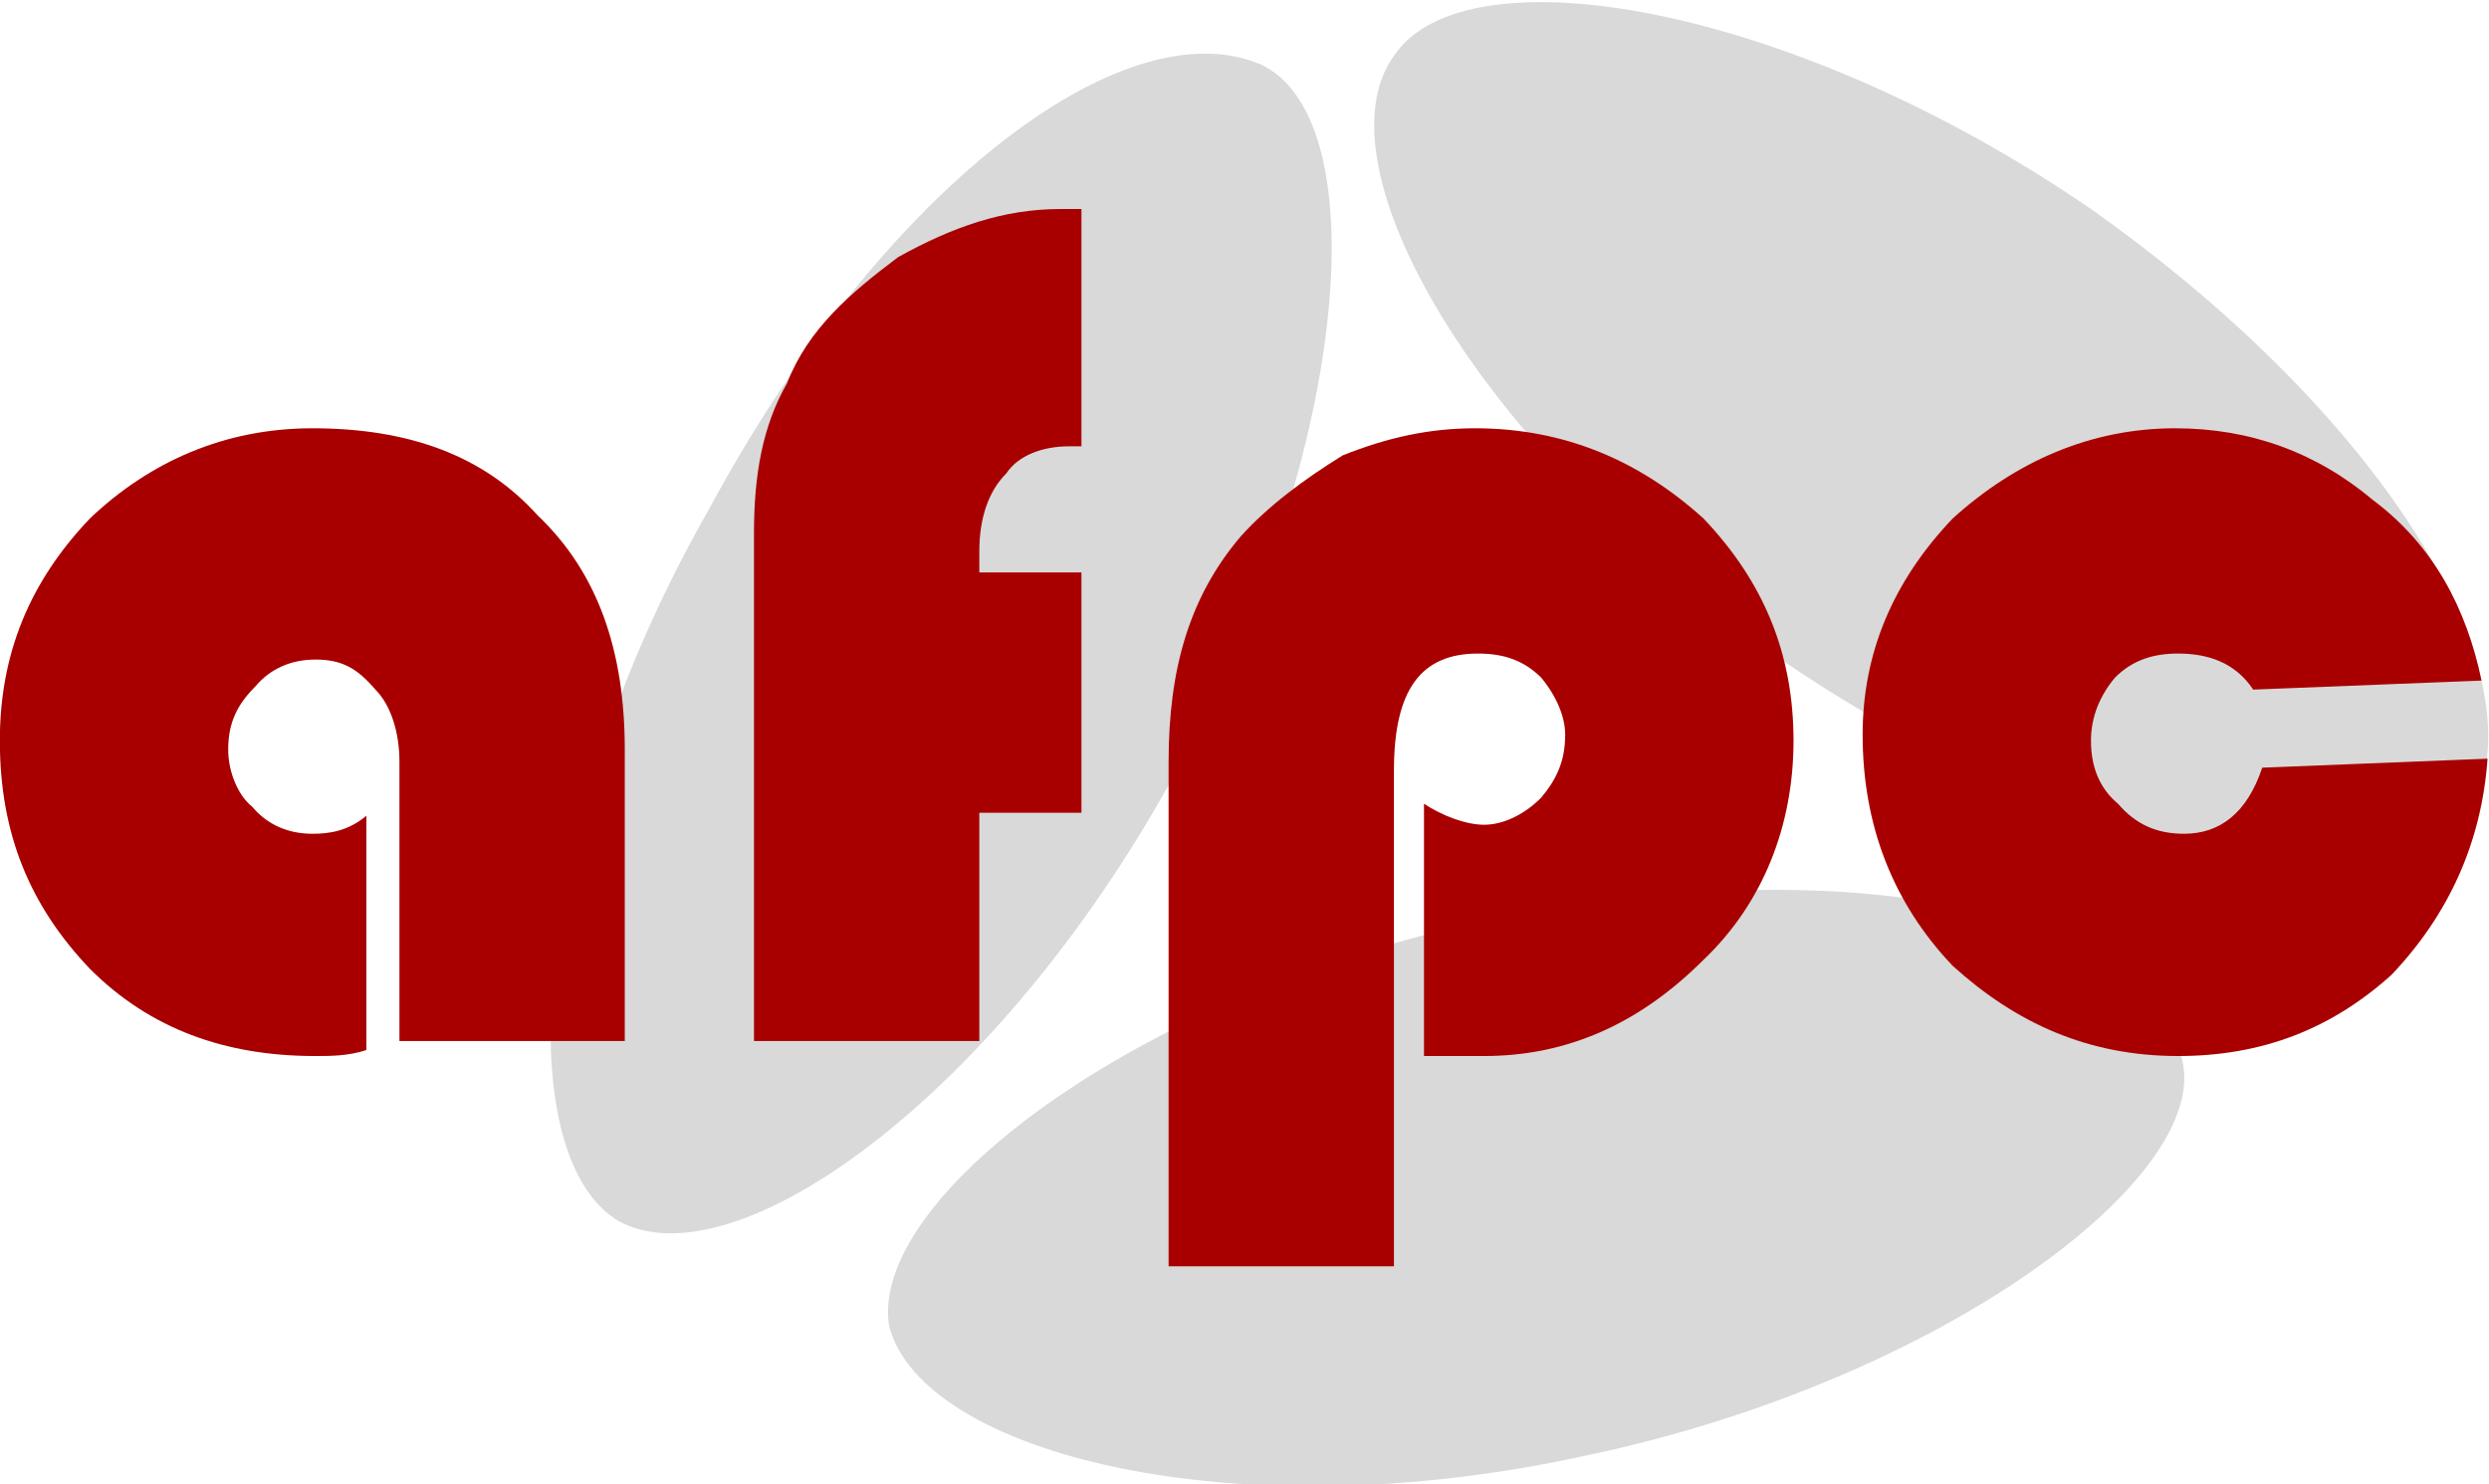
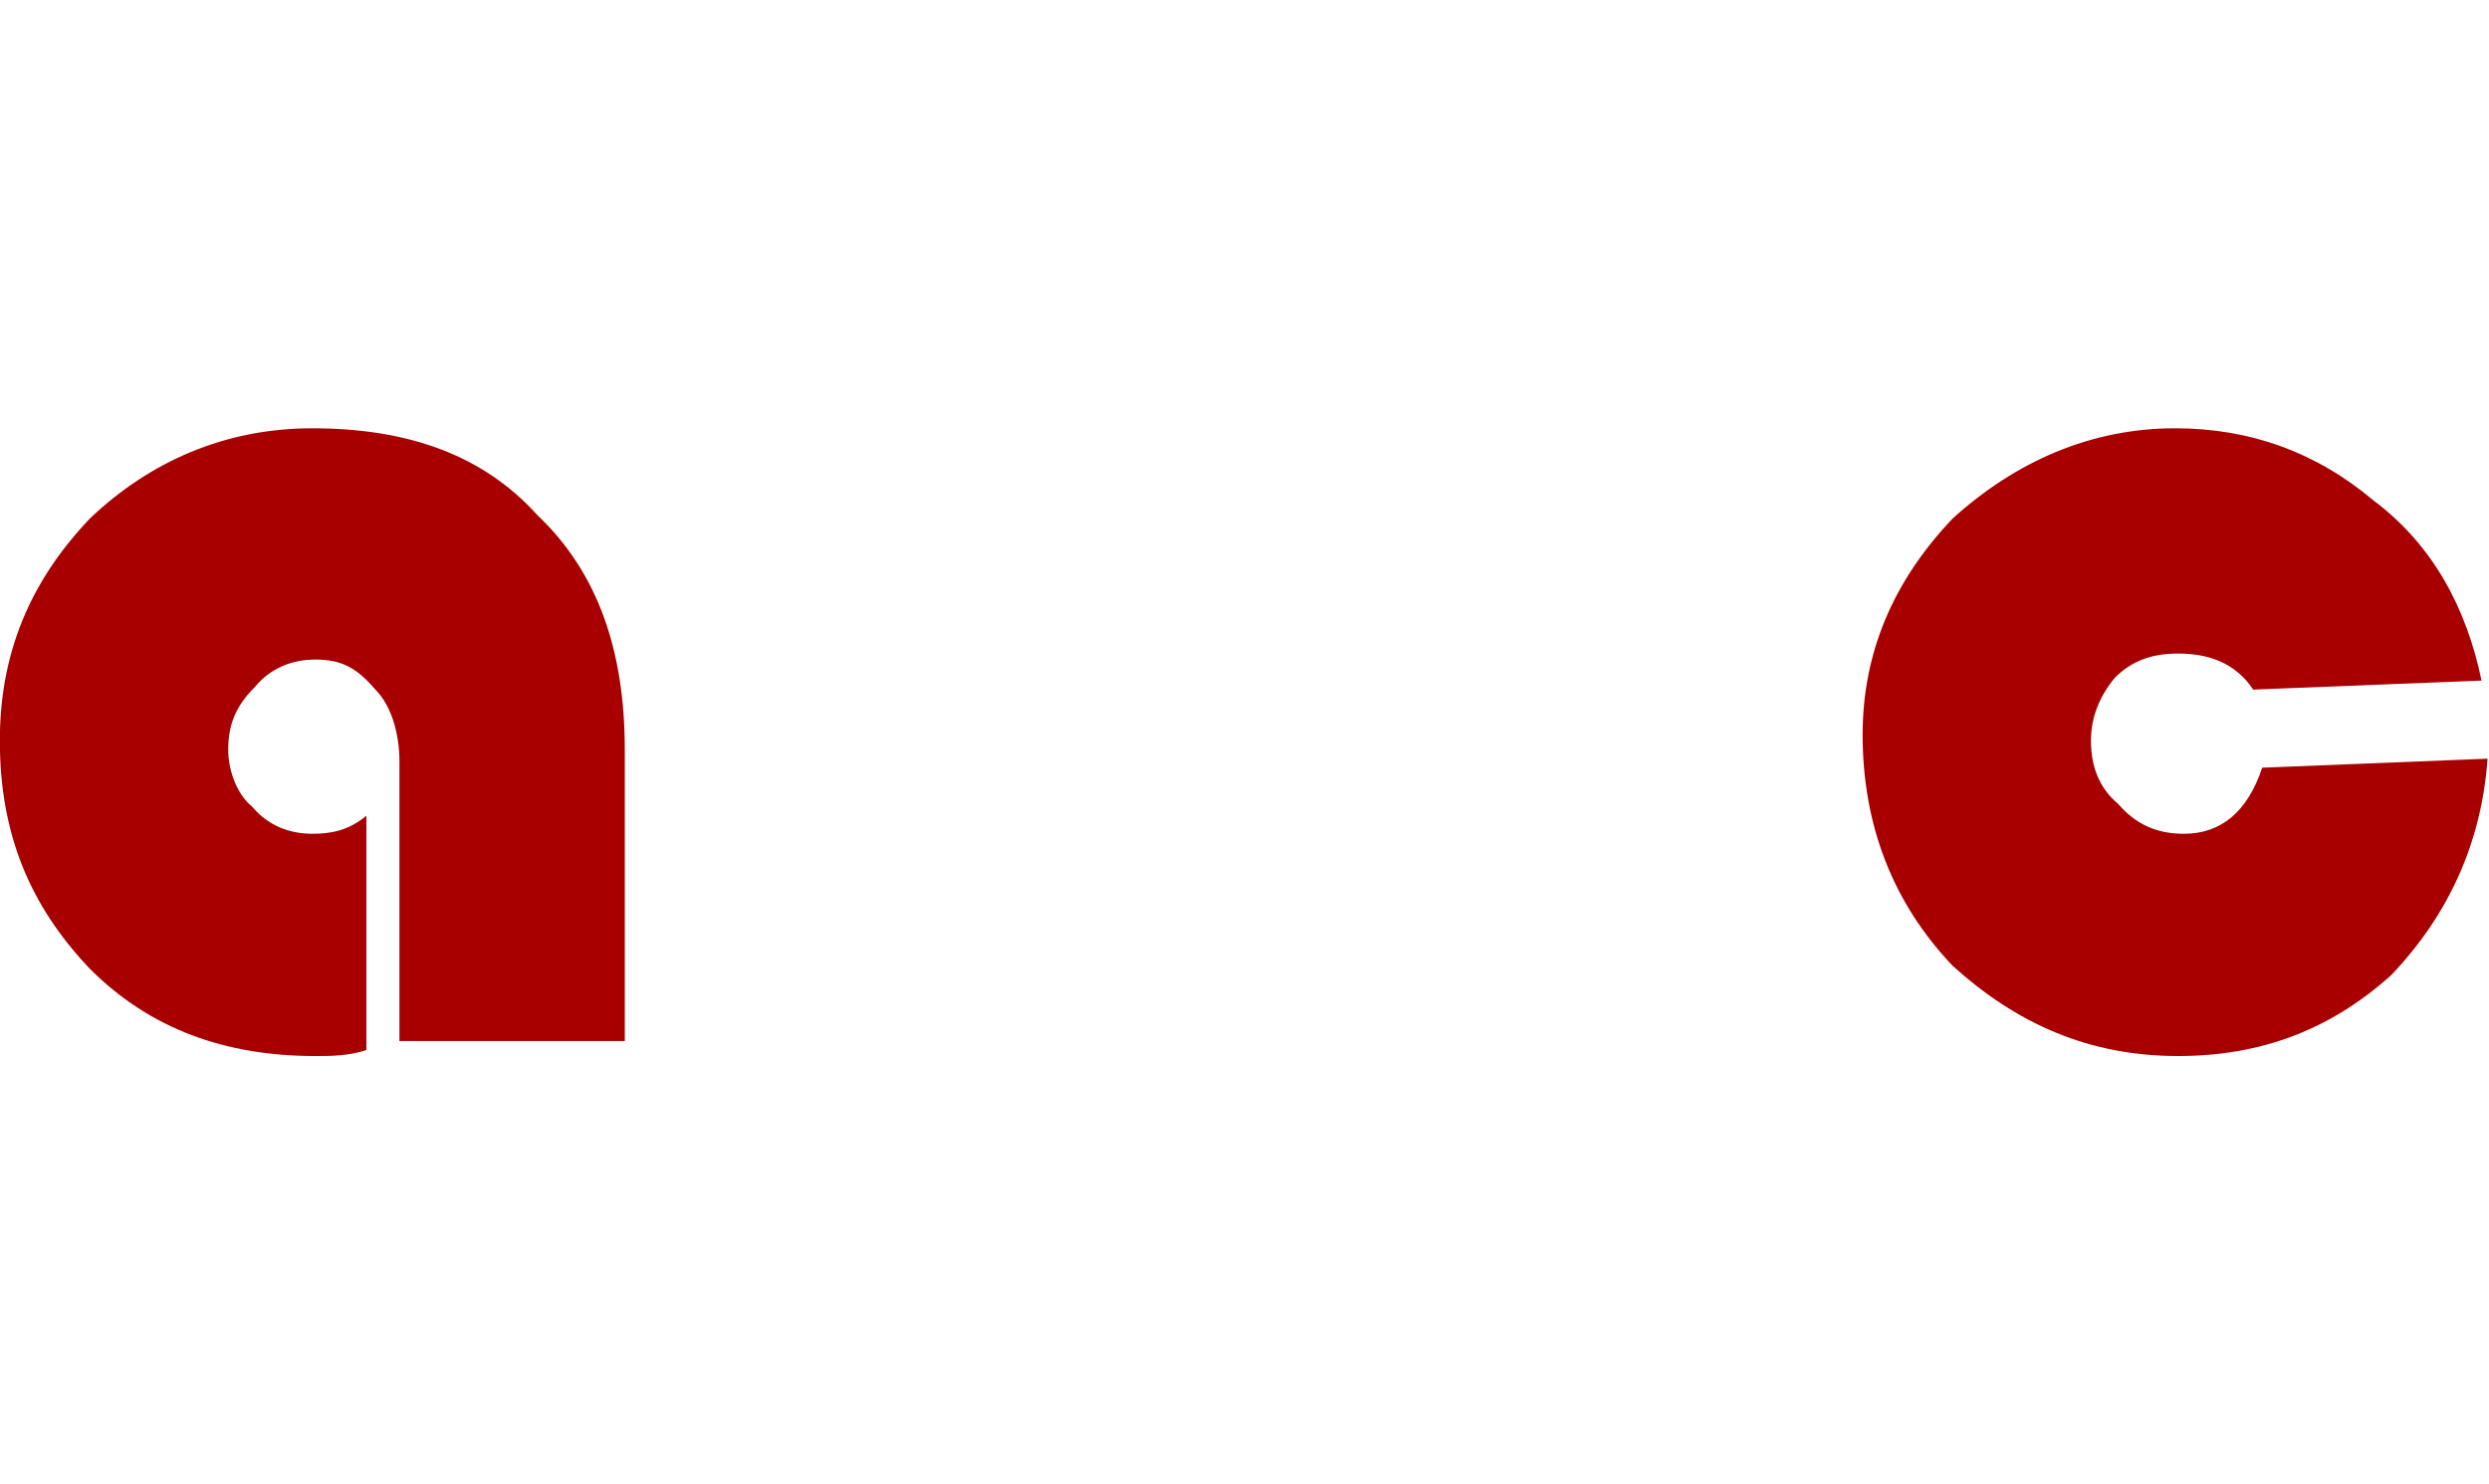
<svg xmlns="http://www.w3.org/2000/svg" xmlns:ns1="http://sodipodi.sourceforge.net/DTD/sodipodi-0.dtd" xmlns:ns2="http://www.inkscape.org/namespaces/inkscape" version="1.1" id="svg824" xml:space="preserve" width="276.074" height="164.702" viewBox="0 0 276.074 164.702" ns1:docname="afpcrouge.svg" ns2:version="1.1 (c4e8f9e, 2021-05-24)" ns2:export-filename="/Users/marie/Documents/websites/website-afpc/jekyll-src/assets/img/ms-icon-310x310.png" ns2:export-xdpi="107.43682" ns2:export-ydpi="107.43682">
  <defs id="defs828">
    <filter style="color-interpolation-filters:sRGB" ns2:label="Drop Shadow" id="filter1706" x="-0.161" y="-0.259" width="1.359" height="1.469">
      <feFlood flood-opacity="0.498" flood-color="rgb(0,0,0)" result="flood" id="feFlood1696" />
      <feComposite in="flood" in2="SourceGraphic" operator="in" result="composite1" id="feComposite1698" />
      <feGaussianBlur in="composite1" stdDeviation="5.405" result="blur" id="feGaussianBlur1700" />
      <feOffset dx="2.994" dy="-2.994" result="offset" id="feOffset1702" />
      <feComposite in="offset" in2="offset" operator="atop" result="fbSourceGraphic" id="feComposite1704" />
      <feColorMatrix result="fbSourceGraphicAlpha" in="fbSourceGraphic" values="0 0 0 -1 0 0 0 0 -1 0 0 0 0 -1 0 0 0 0 1 0" id="feColorMatrix1726" />
      <feFlood id="feFlood1728" flood-opacity="0.498" flood-color="rgb(0,0,0)" result="flood" in="fbSourceGraphic" />
      <feComposite in2="fbSourceGraphic" id="feComposite1730" in="flood" operator="in" result="composite1" />
      <feGaussianBlur id="feGaussianBlur1732" in="composite1" stdDeviation="5.405" result="blur" />
      <feOffset id="feOffset1734" dx="2.994" dy="-2.994" result="offset" />
      <feComposite in2="offset" id="feComposite1736" in="offset" operator="atop" result="composite2" />
    </filter>
  </defs>
  <ns1:namedview id="namedview826" pagecolor="#ffffff" bordercolor="#666666" borderopacity="1.0" ns2:pageshadow="2" ns2:pageopacity="0.0" ns2:pagecheckerboard="false" showgrid="false" fit-margin-top="0" fit-margin-left="0" fit-margin-right="0" fit-margin-bottom="0" ns2:zoom="0.89230324" ns2:cx="205.08723" ns2:cy="24.094948" ns2:window-width="1440" ns2:window-height="847" ns2:window-x="0" ns2:window-y="25" ns2:window-maximized="1" ns2:current-layer="g830" />
  <g id="g830" ns2:groupmode="layer" ns2:label="afpcrouge" transform="matrix(1.333,0,0,-1.333,-66.796,931.481)">
    <g id="g936" transform="translate(0.347,-42.112)">
-       <path d="m 165.75,736.25 c -6.5,-9 6.75,-32.5 31.5,-49.75 24.75,-17.25 52.75,-22.25 58,-13.25 6.25,11 -6.75,32.75 -31.5,50.25 -24.75,17 -52,21.75 -58,12.75" style="fill:#d9d9d9;fill-opacity:1;fill-rule:nonzero;stroke:none" id="path832" />
-       <path d="m 101.25,639.25 c 9.75,-5.25 31.5,10.5 46,36.75 14.75,26.5 17.25,54.75 7.5,59.5 -11.5,5 -31.75,-10.5 -46,-37 -15,-26.25 -16.75,-53.75 -7.5,-59.25" style="fill:#d9d9d9;fill-opacity:1;fill-rule:nonzero;stroke:none" id="path834" />
-       <path d="m 123.75,630.5 c 2.75,-10.5 28.5,-17.25 58,-10.75 29.75,6.25 52.5,23.5 49.5,33.25 -3.75,12.5 -28.5,17.25 -58,11.25 C 144,658 122,641 123.75,630.5" style="fill:#d9d9d9;fill-opacity:1;fill-rule:nonzero;stroke:none" id="path836" />
-     </g>
+       </g>
    <g id="g931" transform="translate(0.347,-42.112)">
      <path d="m 80.25,673 v -19.5 c -1.5,-0.5 -3,-0.5 -4.25,-0.5 -7.5,0 -13.75,2.25 -18.75,7.25 -5,5.25 -7.5,11.25 -7.5,19 0,7.25 2.5,13.25 7.5,18.5 5,4.75 11.25,7.5 18.5,7.5 8,0 14.25,-2.25 18.75,-7.25 5,-4.75 7.25,-11.25 7.25,-19.5 V 654.25 H 83 v 23.25 c 0,2.5 -0.75,4.75 -2,6 -1.5,1.75 -2.75,2.5 -5,2.5 -2,0 -3.75,-0.75 -5,-2.25 -1.5,-1.5 -2.25,-3 -2.25,-5.25 0,-1.75 0.75,-3.75 2,-4.75 1.25,-1.5 3,-2.25 5,-2.25 1.5,0 3,0.25 4.5,1.5" style="fill:#a80000;fill-opacity:1;fill-rule:nonzero;stroke:none" id="path838" />
-       <path d="m 139.75,693.25 v -20 h -8.5 v -19 H 112.5 v 42.25 c 0,5 0.75,9 2.75,12.5 1.75,4.5 5.25,7.5 9.25,10.5 4.5,2.5 8.75,4 13.5,4 h 1.75 v -19.75 c -0.25,0 -0.75,0 -1,0 -2.25,0 -4.25,-0.75 -5.25,-2.25 -1.5,-1.5 -2.25,-3.75 -2.25,-6.5 v -1.75 h 8.5" style="fill:#a80000;fill-opacity:1;fill-rule:nonzero;stroke:none" id="path840" />
-       <path d="M 165.75,635.5 H 147 v 42 c 0,7.75 1.75,13.75 6,18.75 2.25,2.5 5.25,4.75 8.5,6.75 3.75,1.5 7.25,2.25 11,2.25 7.5,0 13.75,-2.75 19,-7.5 5,-5.25 7.5,-11.25 7.5,-18.5 0,-7 -2.5,-13.5 -7.5,-18.25 -5.25,-5.25 -11.25,-8 -18.25,-8 -0.75,0 -2.75,0 -5,0 v 21 c 1.5,-1 3.5,-1.75 5,-1.75 1.5,0 3.25,0.75 4.75,2.25 1.25,1.5 2,3 2,5.25 0,1.5 -0.75,3.25 -2,4.75 -1.5,1.5 -3.25,2 -5.25,2 -4.75,0 -7,-3 -7,-9.75 V 635.5" style="fill:#a80000;fill-opacity:1;fill-rule:nonzero;stroke:none" id="path842" />
      <path d="m 238,677 18.75,0.75 c -0.5,-7 -3.25,-13 -8,-18 -5,-4.5 -10.75,-6.75 -17.75,-6.75 -7.5,0 -13.5,2.75 -18.75,7.5 -5,5.25 -7.5,11.75 -7.5,19.25 0,6.75 2.5,12.75 7.5,18 5.25,4.75 11.5,7.5 18.5,7.5 6.25,0 11.75,-2 16.5,-6 5,-3.75 7.75,-9 9,-15 l -19,-0.75 c -1.5,2.25 -3.75,3 -6.25,3 -2,0 -3.75,-0.5 -5.25,-2 -1.25,-1.5 -2,-3.25 -2,-5.25 0,-2.25 0.75,-4 2.25,-5.25 1.5,-1.75 3.25,-2.5 5.5,-2.5 3,0 5.25,1.75 6.5,5.5" style="fill:#a80000;fill-opacity:1;fill-rule:nonzero;stroke:none" id="path844" />
    </g>
  </g>
</svg>